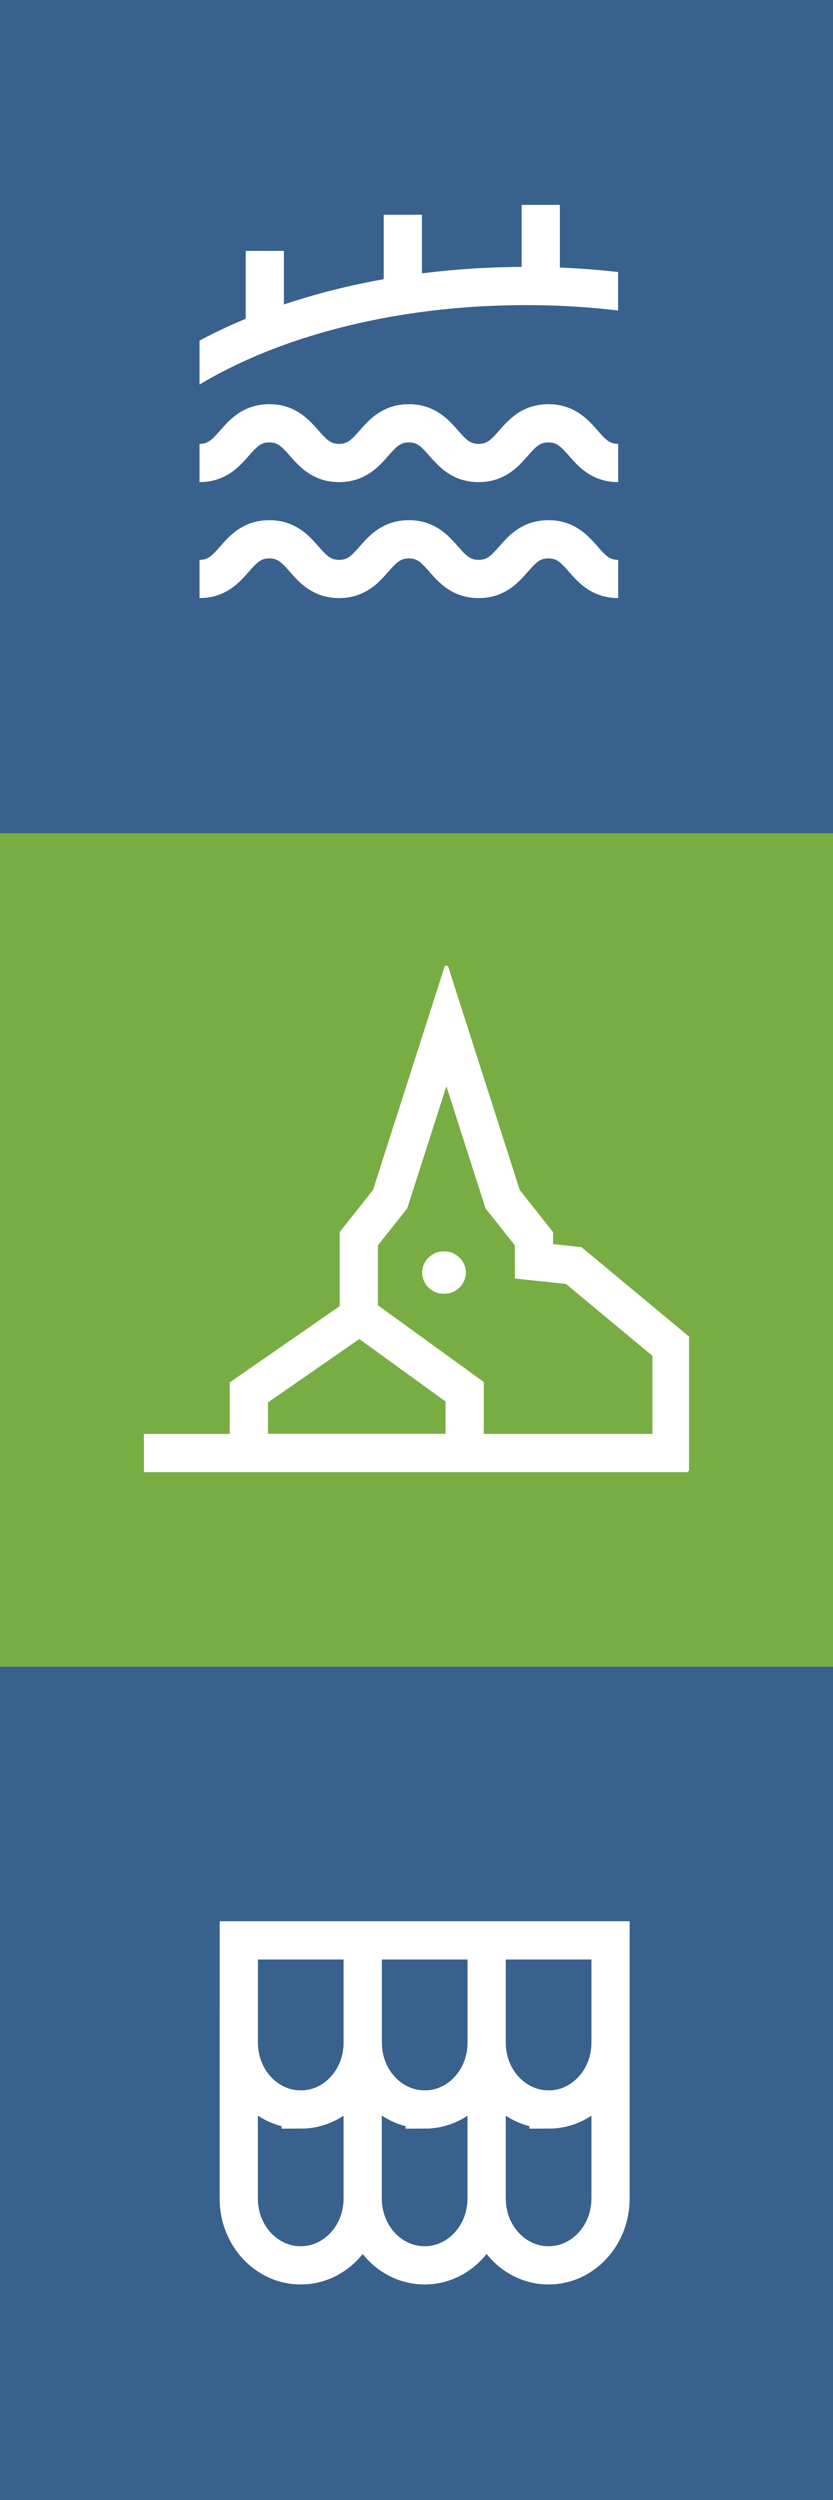
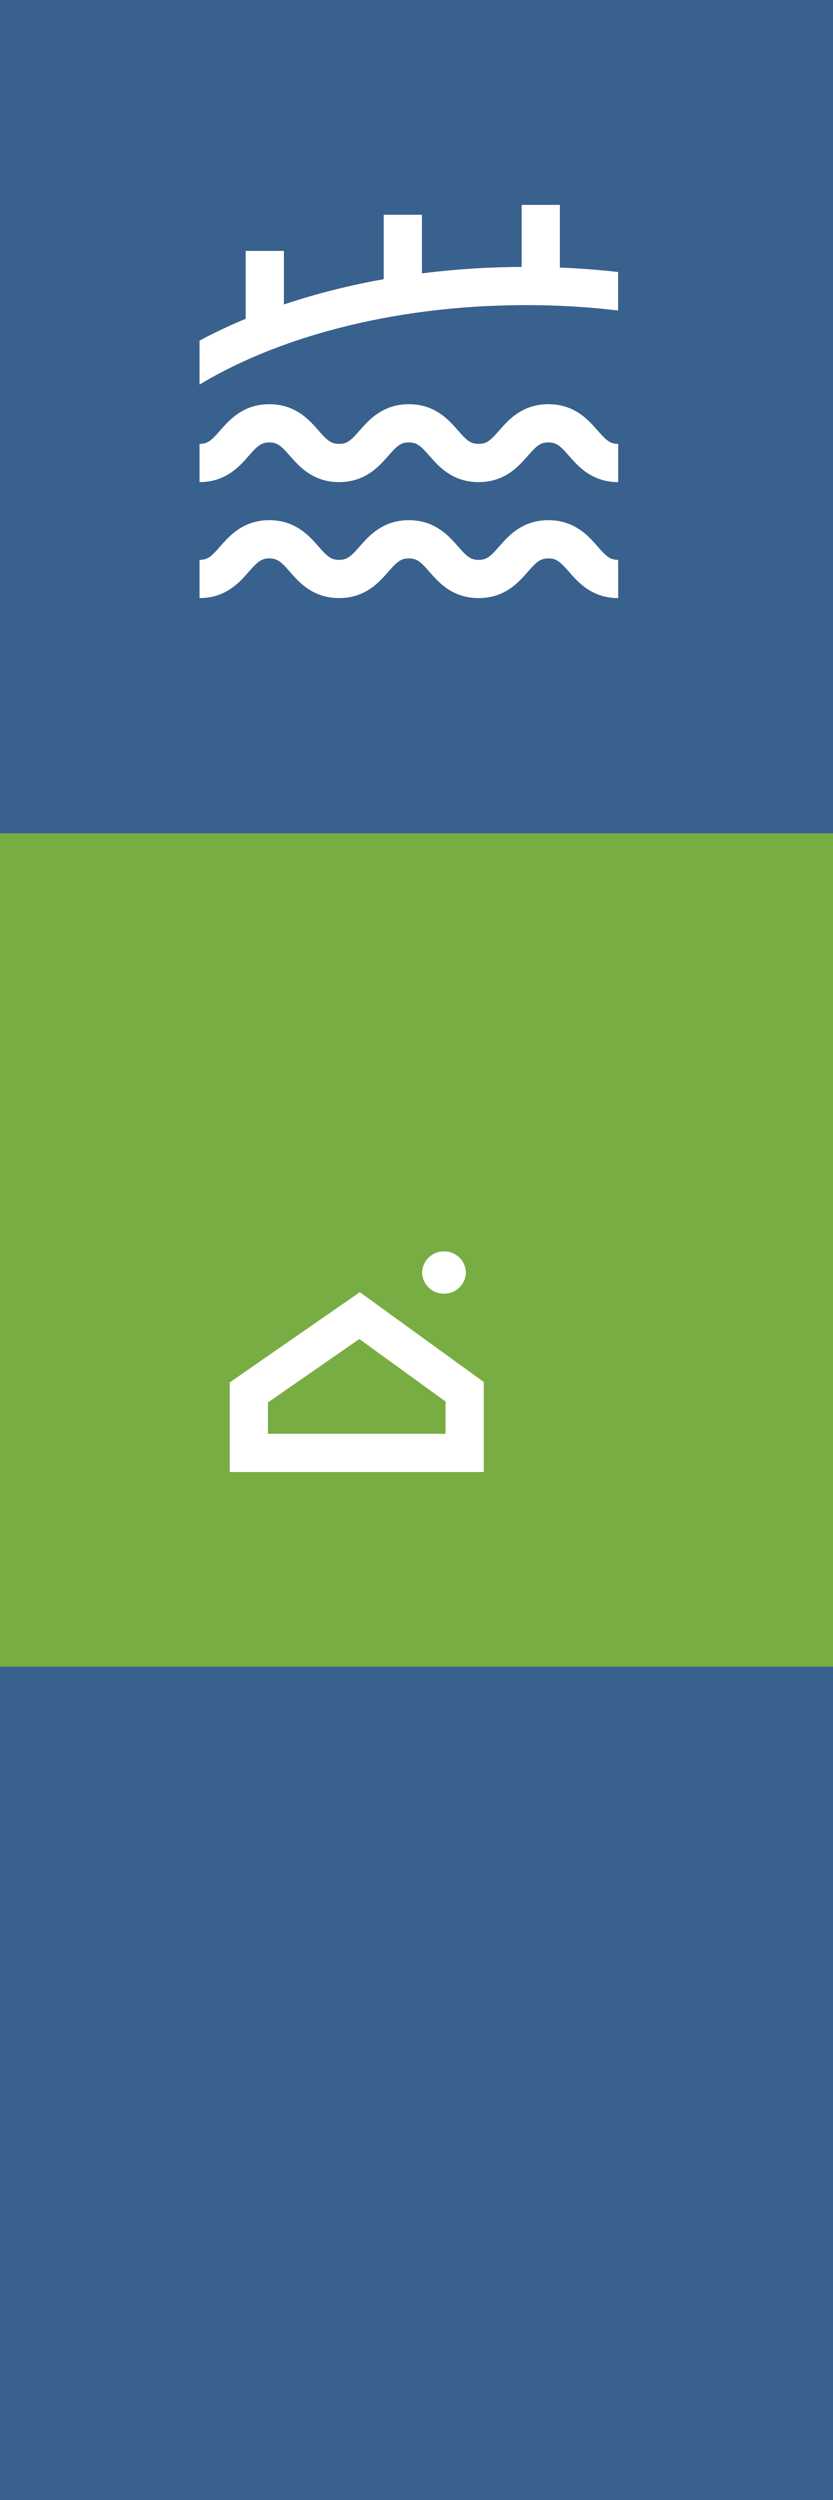
<svg xmlns="http://www.w3.org/2000/svg" viewBox="0 0 109 327">
  <rect x="0" y="0" width="109" height="327" fill="#333333" stroke="none" />
  <clipPath id="a">
    <path d="m18.83 126.33h71.33v66.04h-71.33z" />
  </clipPath>
  <clipPath id="b">
-     <path d="m26.11 21.4h54.77v32.06h-54.77z" />
+     <path d="m26.11 21.4h54.77v32.06h-54.77" />
  </clipPath>
  <path d="m0 109h109v109h-109z" fill="#78ad43" />
  <path d="m0 218h109v109h-109zm0-218h109v109h-109z" fill="#39618d" />
-   <path d="m46.95 190.06v-28.04l4.1-5.17 7.36-22.96 7.36 22.96 4.1 5.18v2.95l5.2.55 12.8 10.64v13.89z" fill="#78ad43" />
  <g clip-path="url(#a)">
-     <path d="m46.95 190.06v-28.04l4.1-5.17 7.36-22.96 7.36 22.96 4.1 5.18v2.95l5.2.55 12.8 10.64v13.89z" fill="none" stroke="#fff" stroke-width="5" />
-   </g>
+     </g>
  <path d="m32.56 190.04v-7.91l14.49-10.05 13.75 9.96v8z" fill="#78ad43" />
  <path d="m32.56 190.04v-7.91l14.49-10.05 13.75 9.96v8z" fill="none" stroke="#fff" stroke-width="5" />
-   <path d="m18.83 190.06h71.22" fill="none" stroke="#fff" stroke-width="5" />
  <path d="m60.96 166.45c-.03 1.55-1.31 2.79-2.86 2.76-1.55.03-2.83-1.21-2.86-2.76.03-1.55 1.31-2.79 2.86-2.76 1.55-.03 2.83 1.21 2.86 2.76" fill="#fff" />
-   <path d="m58.1 163.7c-1.55-.03-2.83 1.21-2.86 2.76.03 1.55 1.31 2.79 2.86 2.76 1.55.03 2.83-1.21 2.86-2.76-.03-1.55-1.31-2.79-2.86-2.76" fill="#fff" />
  <path d="m26.11 75.73c4.57 0 4.57-5.19 9.13-5.19s4.57 5.19 9.13 5.19 4.57-5.19 9.13-5.19 4.56 5.19 9.13 5.19 4.56-5.19 9.13-5.19 4.56 5.19 9.13 5.19" fill="none" stroke="#fff" stroke-width="5" />
  <path d="m26.11 60.56c4.57 0 4.57-5.19 9.13-5.19s4.57 5.19 9.13 5.19 4.57-5.19 9.13-5.19 4.56 5.19 9.13 5.19 4.56-5.19 9.13-5.19 4.56 5.19 9.13 5.19" fill="none" stroke="#fff" stroke-width="5" />
  <g clip-path="url(#b)">
    <path d="m85.16 38.68c-5.41-.85-10.87-1.28-16.35-1.27-18.13 0-34.38 4.51-45.44 11.65m11.28-5.66v-10.58m18.06 5.85v-10.58m18.05 9.29v-10.58" fill="none" stroke="#fff" stroke-width="5" />
  </g>
-   <path d="m47.46 268.56v19.02c0 4.82-3.63 8.73-8.11 8.73s-8.11-3.91-8.11-8.73v-24.54m32.43 5.52v19.02c0 4.82-3.63 8.73-8.11 8.73s-8.1-3.91-8.1-8.73v-19.02m32.43-13.75v32.77c0 4.82-3.63 8.73-8.11 8.73-4.48 0-8.1-3.91-8.1-8.74v-19.02m-24.33 7.37c-4.48 0-8.1-3.91-8.1-8.73v-13.39h16.21v13.39c0 4.83-3.63 8.74-8.11 8.74zm16.22 0c-4.48 0-8.1-3.91-8.1-8.73v-13.39h16.21v13.39c0 4.83-3.63 8.74-8.11 8.74zm16.21 0c-4.48 0-8.1-3.91-8.1-8.73v-13.39h16.21v13.39c0 4.83-3.63 8.74-8.11 8.74z" fill="none" stroke="#fff" stroke-width="5" />
</svg>